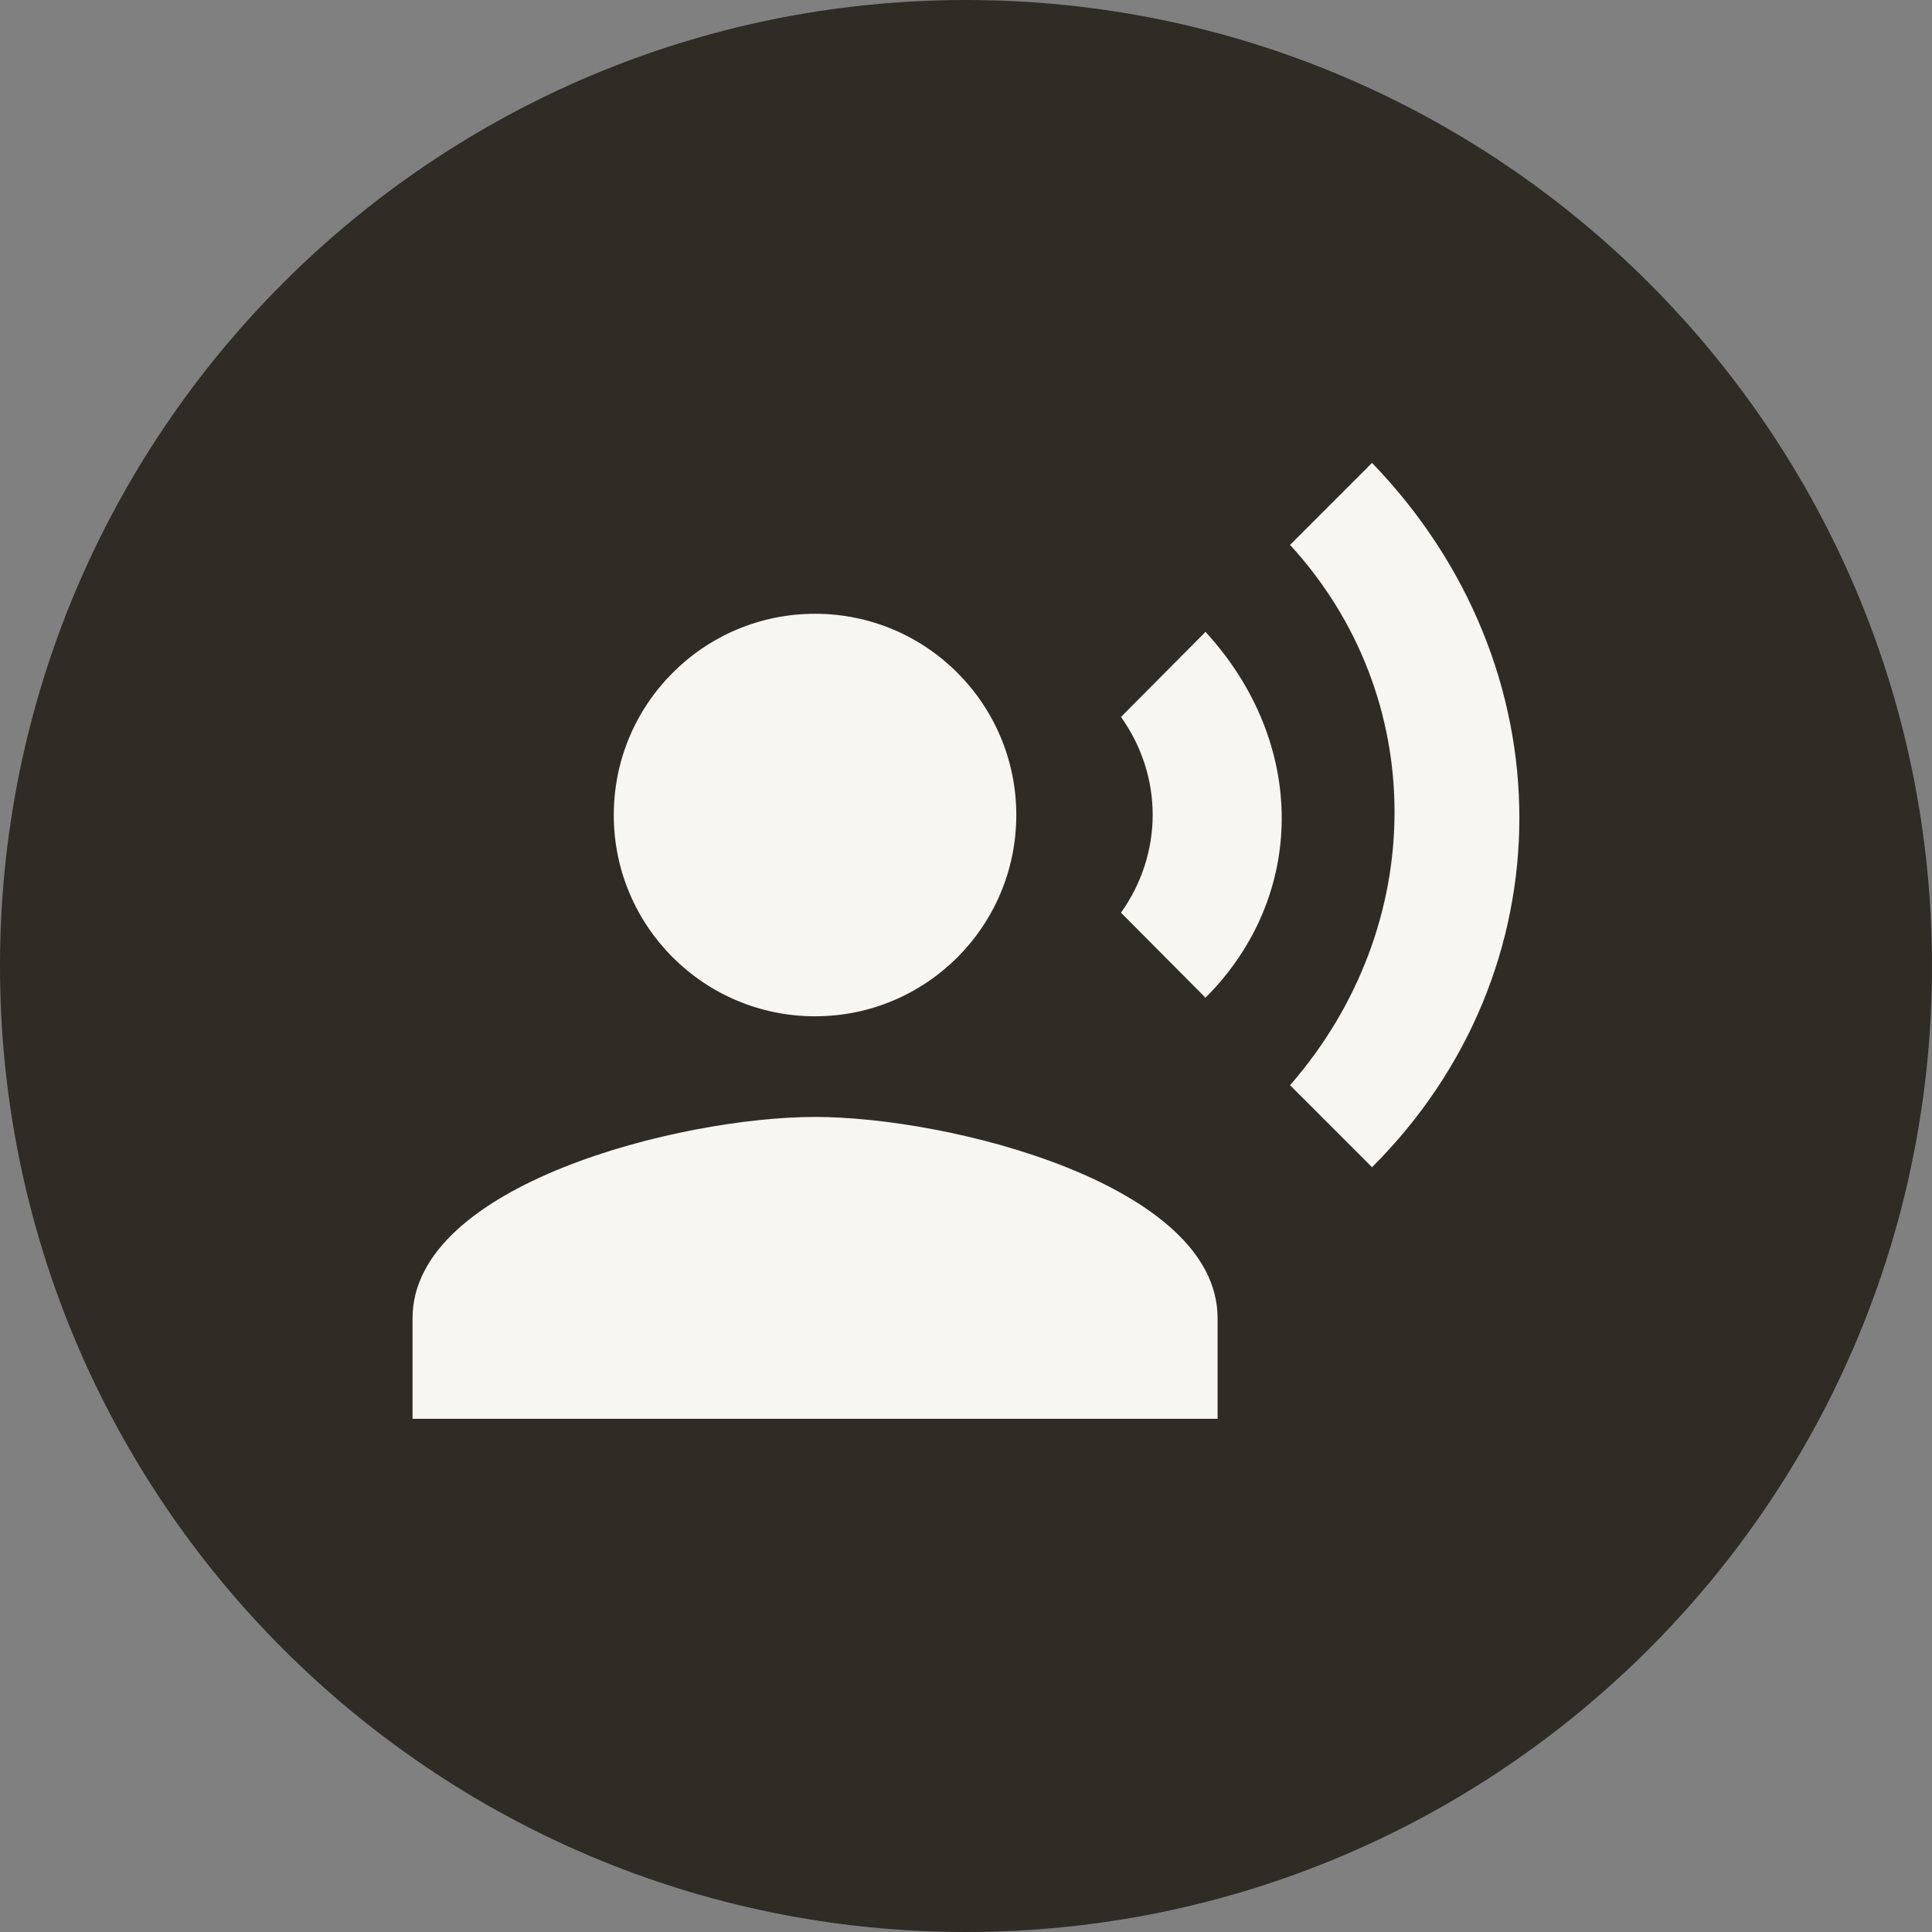
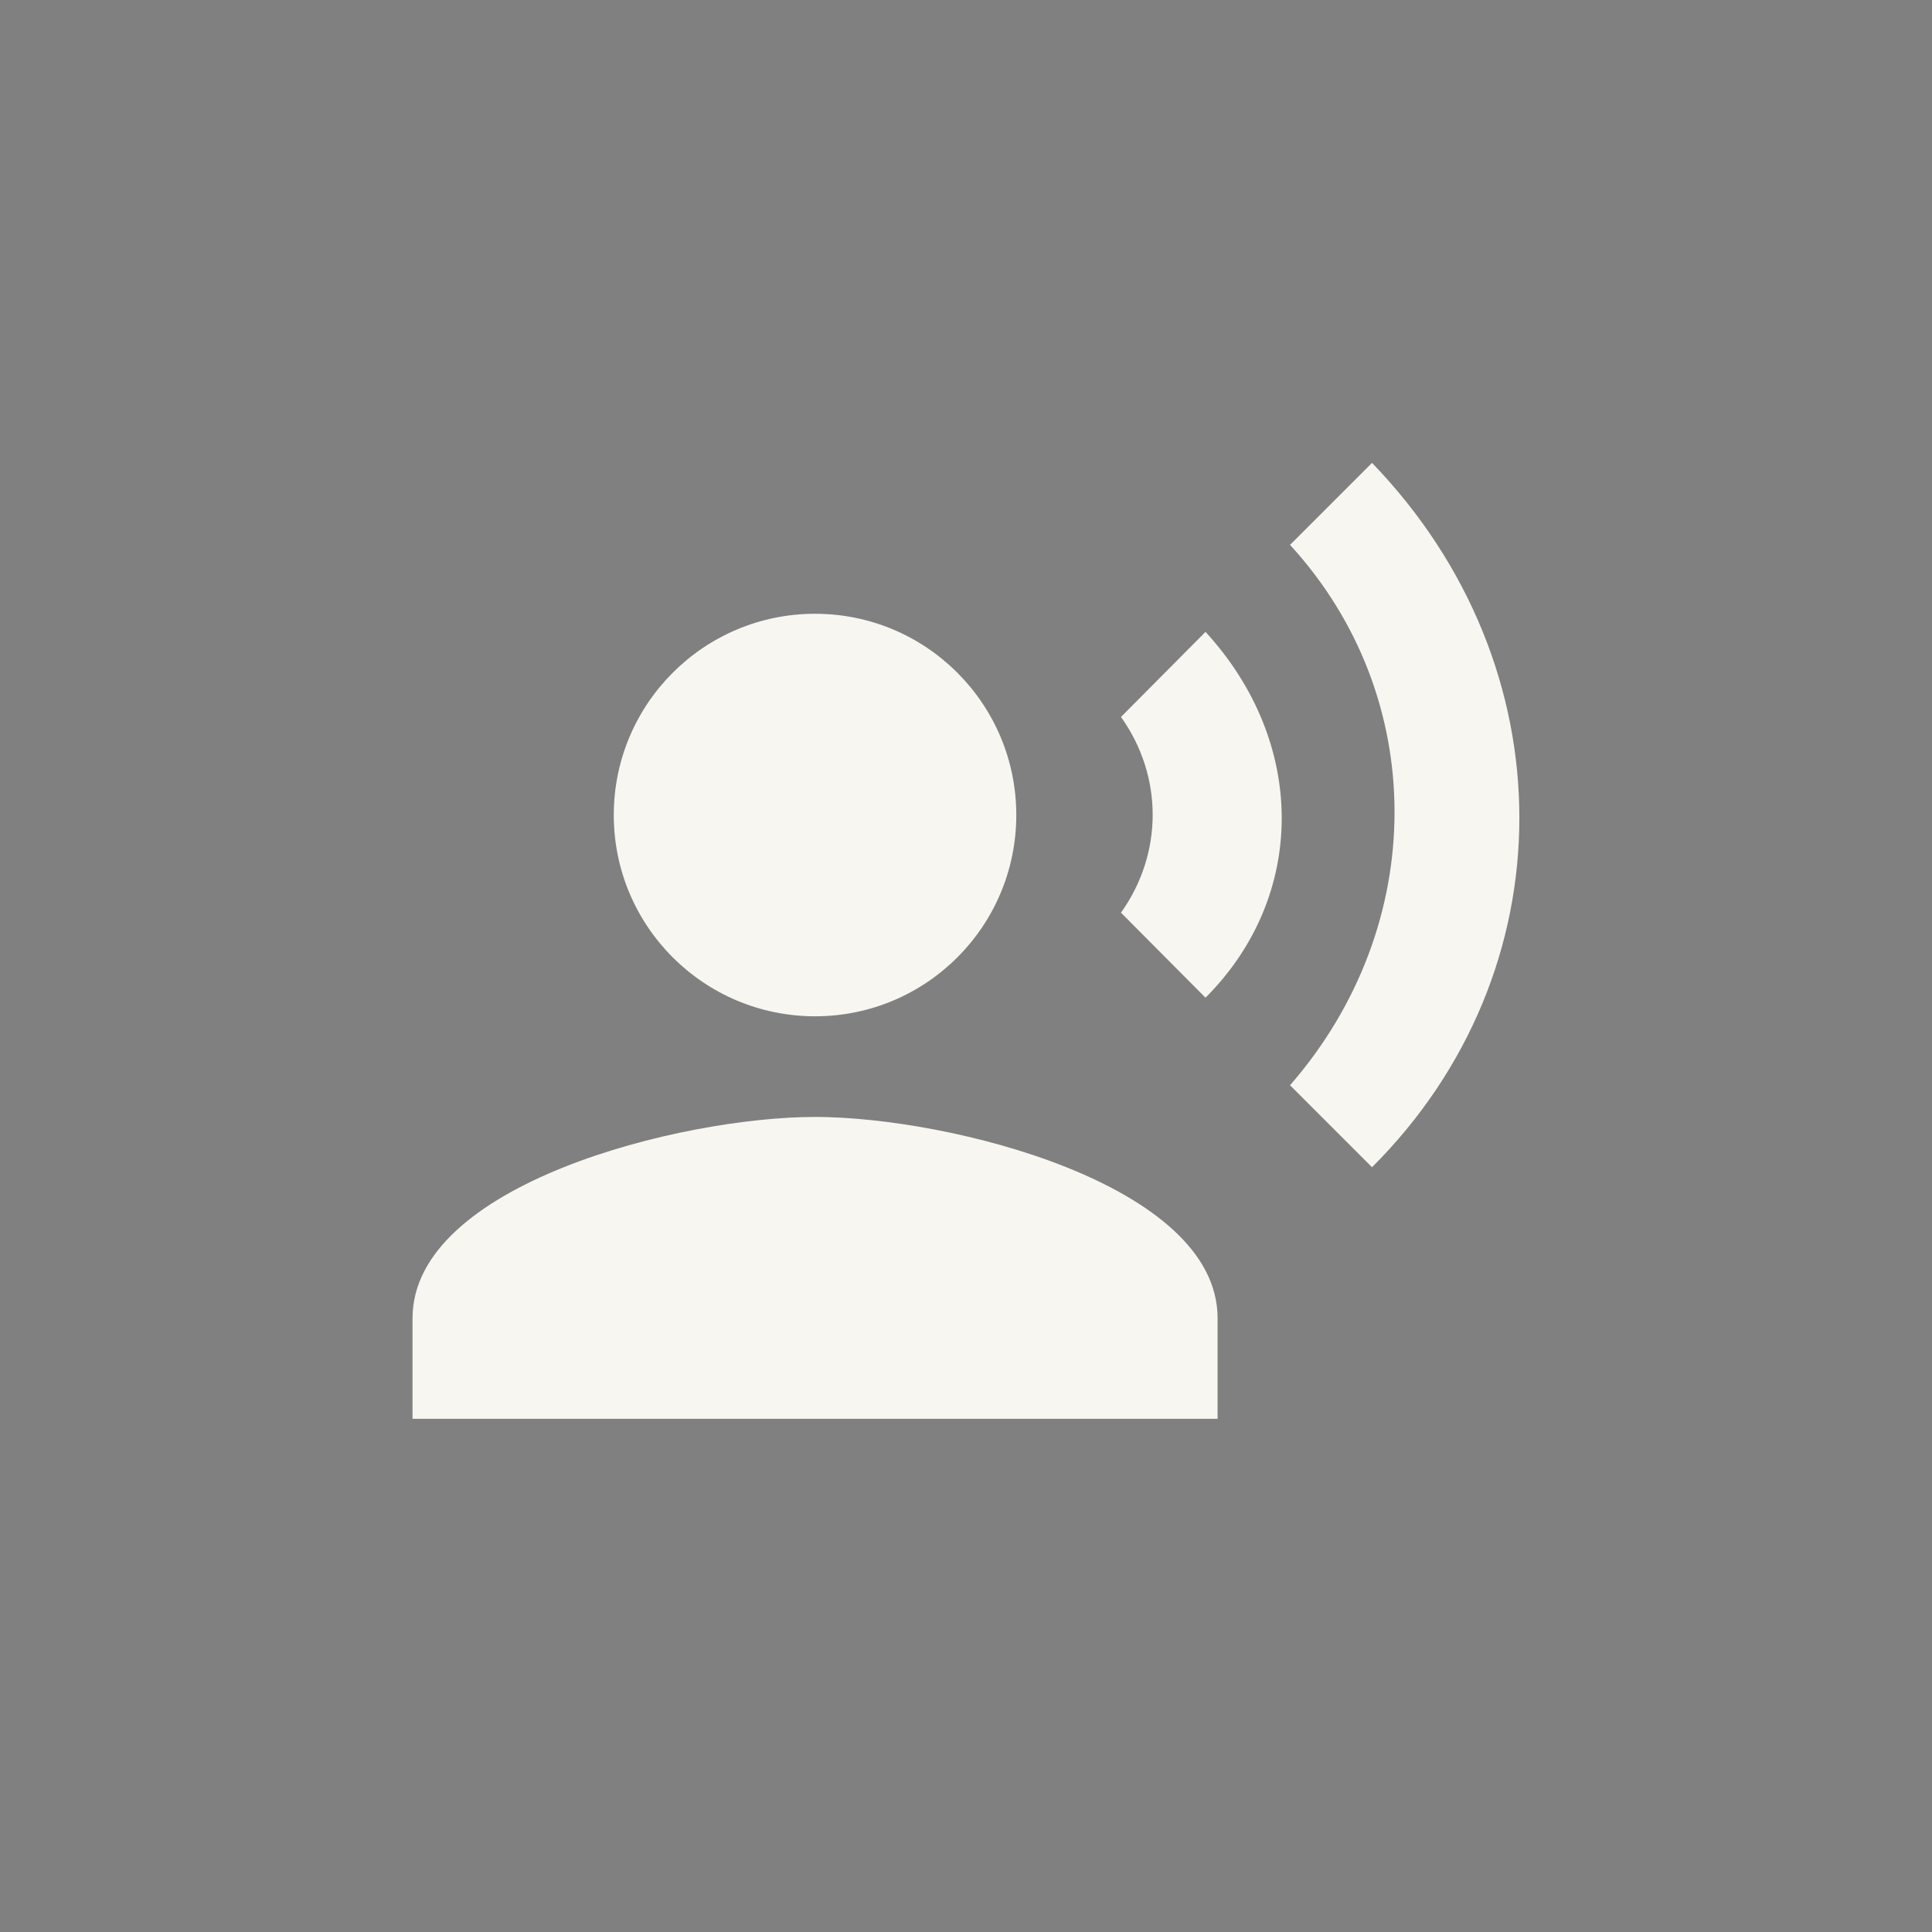
<svg xmlns="http://www.w3.org/2000/svg" width="32" height="32" viewBox="0 0 32 32" fill="none">
  <rect x="0" y="0" width="32" height="32" fill="#808080" stroke="none" />
-   <path d="M16 0C7.168 0 0 7.168 0 16C0 24.832 7.168 32 16 32C24.832 32 32 24.832 32 16C32 7.168 24.832 0 16 0Z" fill="#2F2C26" />
  <path d="M13.5 16.833C15.341 16.833 16.833 15.341 16.833 13.5C16.833 11.659 15.341 10.166 13.5 10.166C11.659 10.166 10.166 11.659 10.166 13.5C10.166 15.341 11.659 16.833 13.5 16.833Z" fill="#F8F6F1" />
  <path d="M13.5 18.5C11.275 18.5 6.833 19.616 6.833 21.833V23.5H20.167V21.833C20.167 19.616 15.725 18.5 13.5 18.5ZM19.967 10.466L18.567 11.875C19.267 12.858 19.267 14.133 18.567 15.117L19.967 16.525C21.65 14.841 21.65 12.3 19.967 10.466ZM22.725 7.667L21.367 9.025C23.675 11.541 23.675 15.325 21.367 17.975L22.725 19.333C25.975 16.091 25.983 11.041 22.725 7.667Z" fill="#F8F6F1" />
</svg>